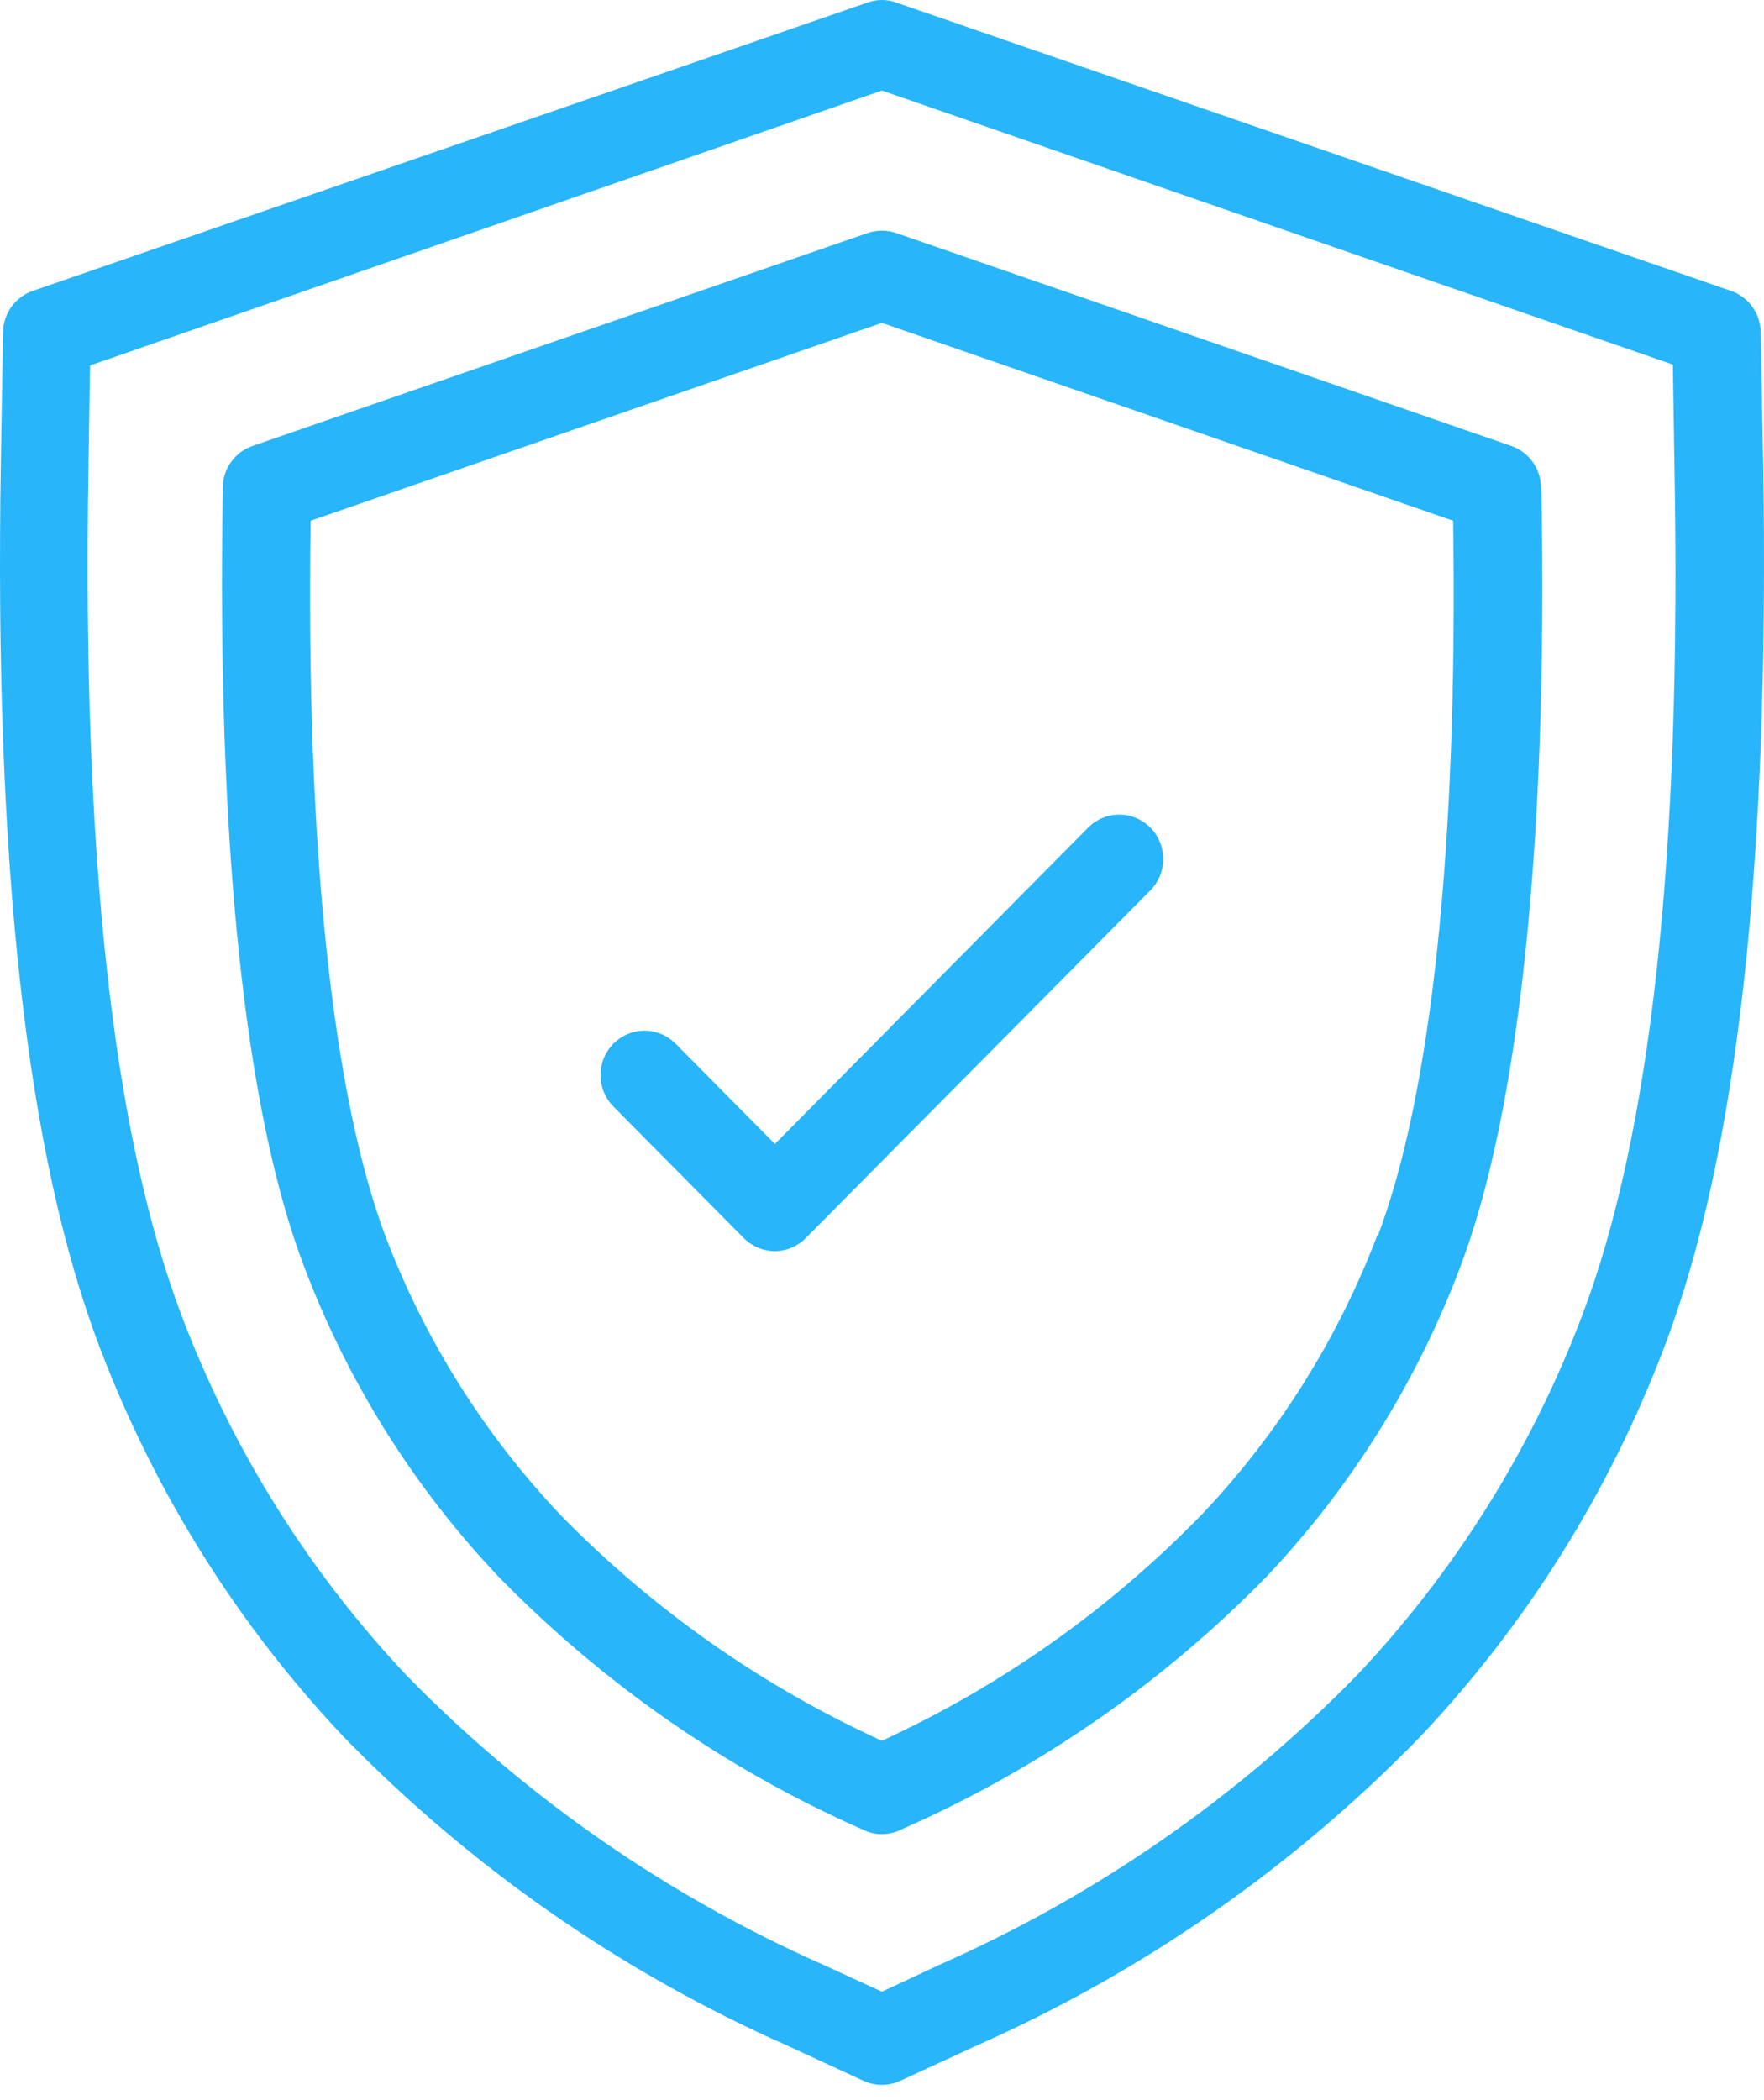
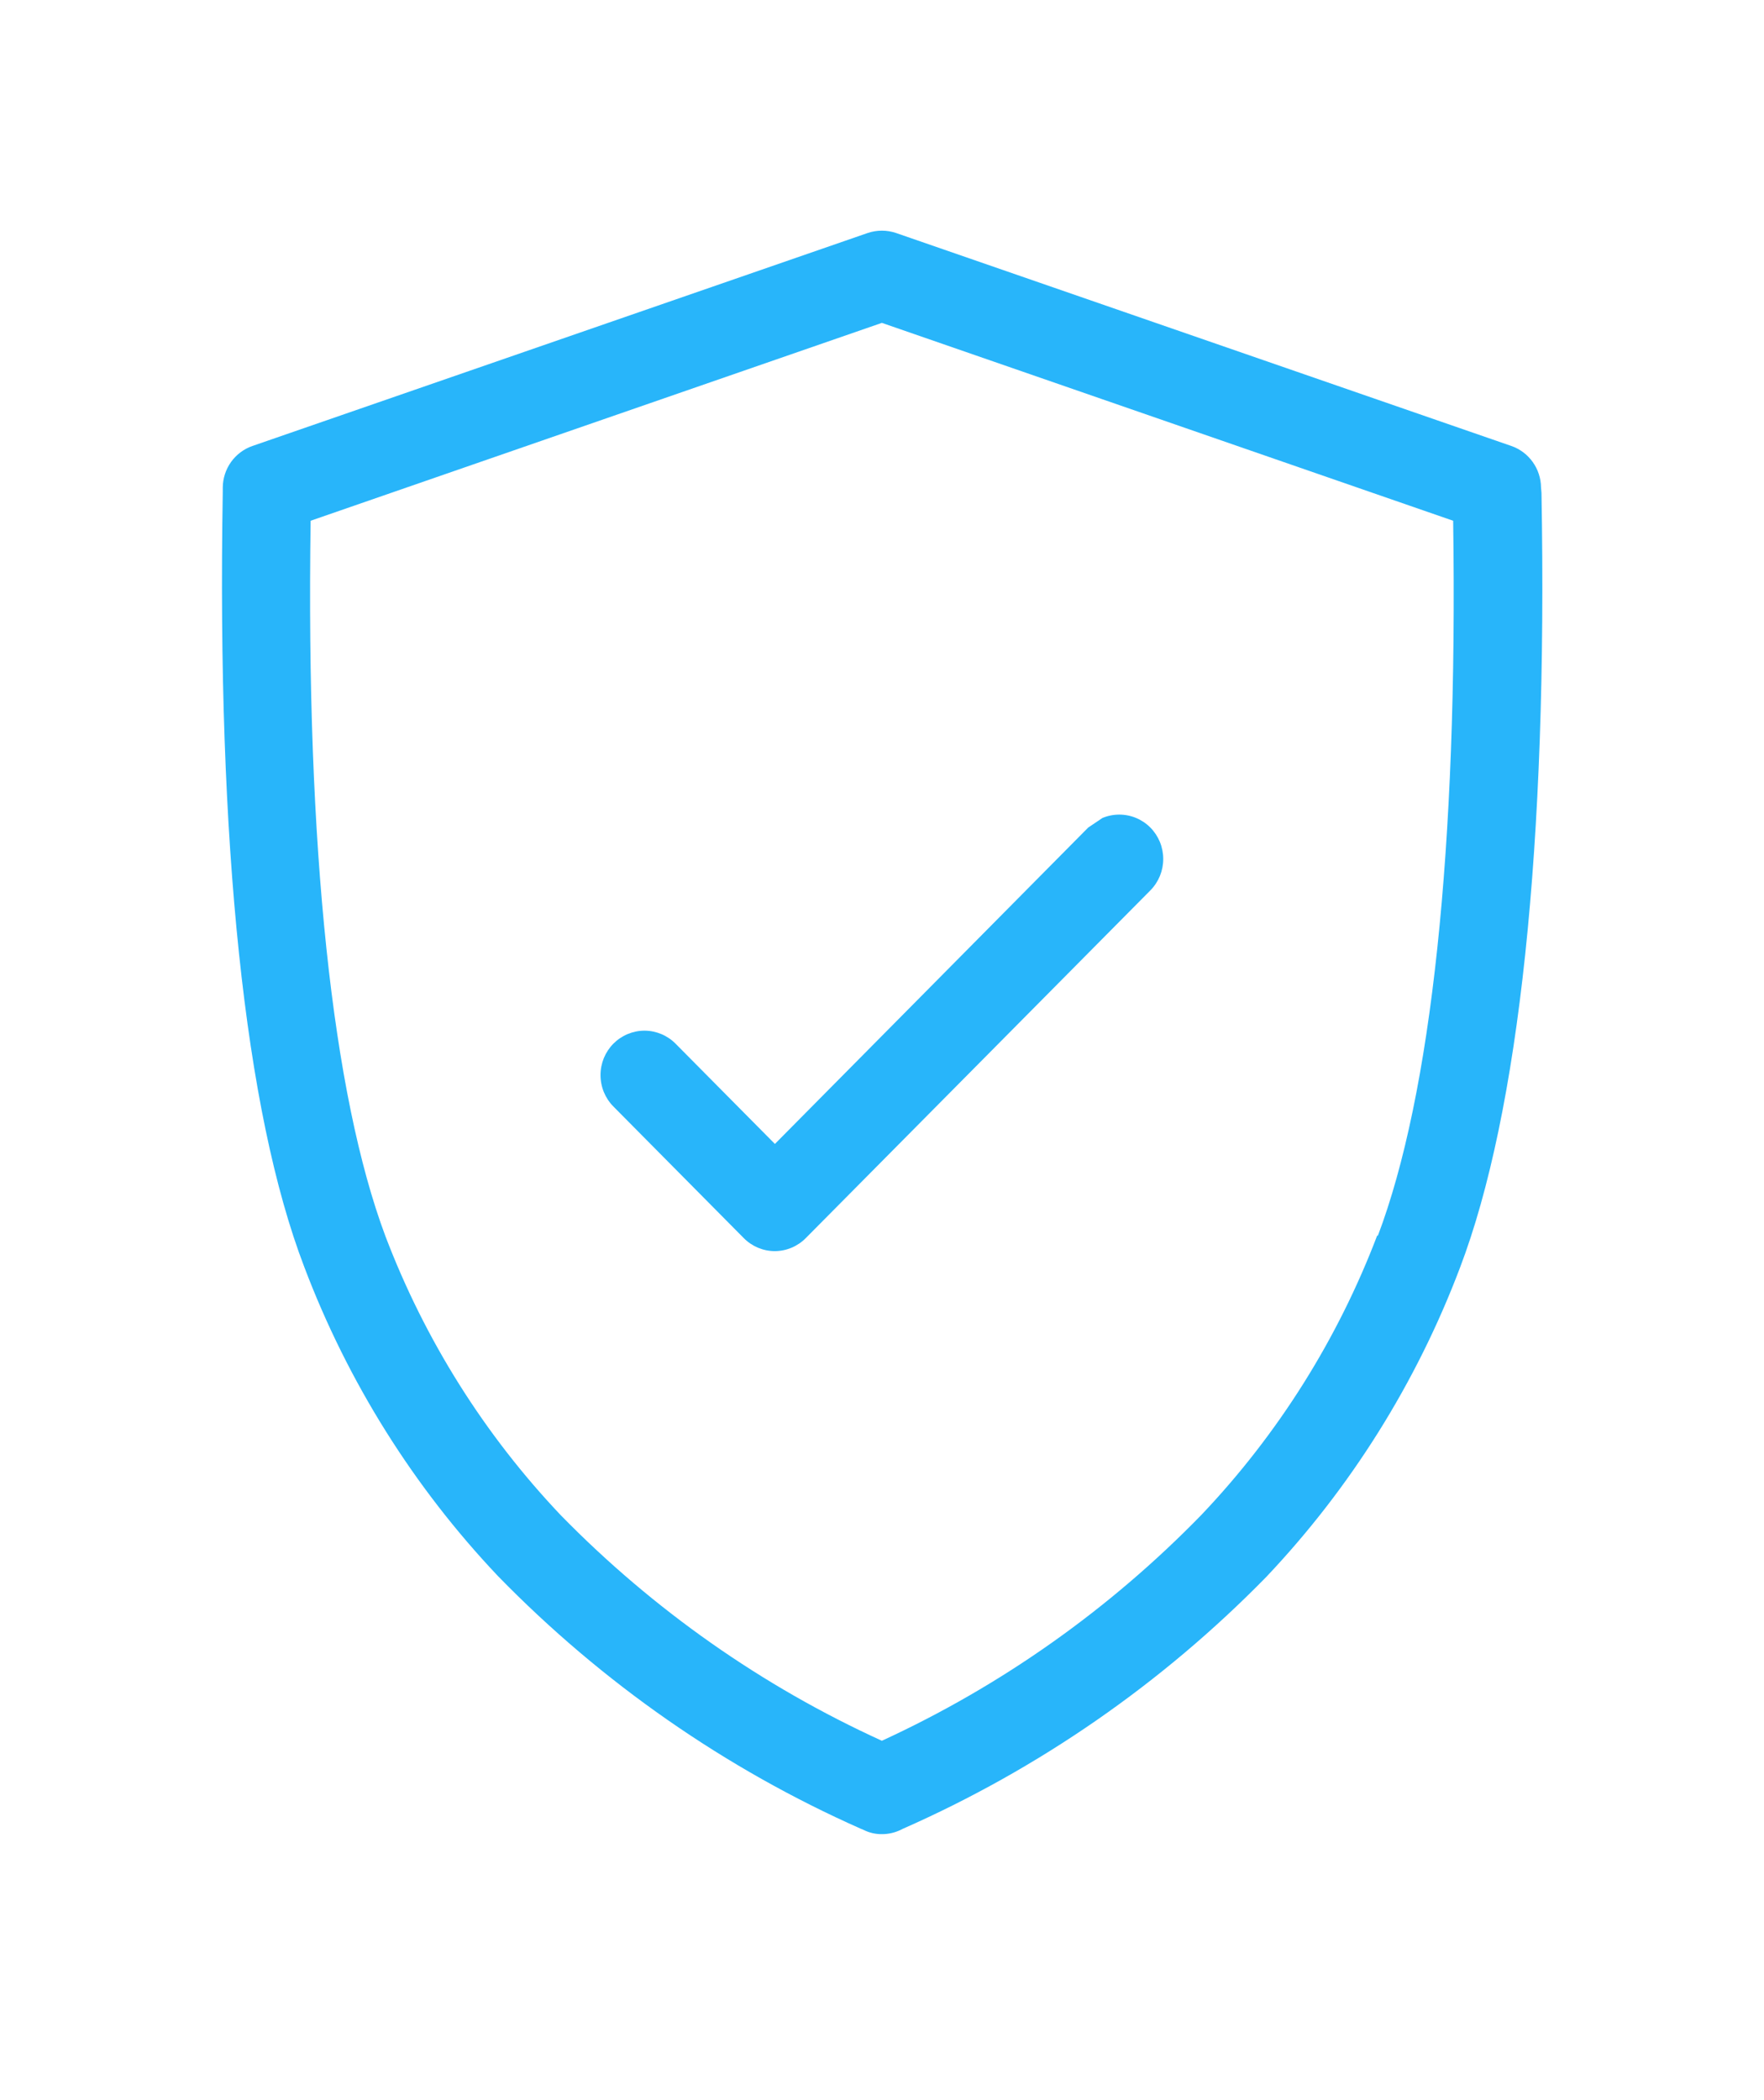
<svg xmlns="http://www.w3.org/2000/svg" width="42" height="50" viewBox="0 0 42 50" fill="none">
-   <path d="M41.922 7.909C41.919 7.691 41.849 7.481 41.723 7.305C41.597 7.129 41.42 6.997 41.216 6.926L21.337 0.06C21.118 -0.02 20.877 -0.02 20.657 0.06L0.778 6.926C0.575 6.997 0.398 7.129 0.272 7.305C0.145 7.481 0.076 7.691 0.072 7.909L0.02 11.025C-0.137 20.622 0.632 27.51 2.379 32.09C3.689 35.538 5.665 38.689 8.191 41.359C11.213 44.463 14.795 46.955 18.743 48.701L20.563 49.541C20.7 49.604 20.848 49.636 20.997 49.636C21.147 49.636 21.295 49.604 21.432 49.541L23.252 48.701C27.2 46.955 30.781 44.463 33.804 41.359C36.332 38.688 38.31 35.535 39.621 32.084C41.368 27.505 42.137 20.617 41.98 11.02L41.922 7.909ZM37.669 31.324C36.459 34.515 34.631 37.431 32.292 39.901C29.451 42.803 26.091 45.133 22.389 46.768L20.997 47.418L19.606 46.779C15.904 45.143 12.544 42.813 9.703 39.912C7.363 37.439 5.535 34.519 4.325 31.324C2.688 27.003 1.95 20.374 2.107 11.078L2.144 8.701L20.997 2.156L39.83 8.68L39.867 11.057C40.044 20.374 39.307 27.003 37.669 31.324Z" fill="#28B5FA" />
  <path d="M36.691 11.606C36.689 11.388 36.62 11.176 36.493 10.999C36.367 10.822 36.189 10.689 35.985 10.618L21.337 5.548C21.117 5.473 20.878 5.473 20.657 5.548L6.01 10.618C5.805 10.689 5.628 10.822 5.501 10.999C5.375 11.176 5.306 11.388 5.304 11.606V11.706C5.162 20.084 5.827 26.464 7.244 30.162C8.281 32.902 9.85 35.405 11.858 37.525C14.335 40.066 17.267 42.108 20.5 43.541L20.563 43.567C20.698 43.635 20.847 43.669 20.997 43.667C21.147 43.668 21.295 43.635 21.432 43.572L21.494 43.541C24.729 42.115 27.666 40.081 30.147 37.546C32.155 35.426 33.724 32.923 34.761 30.183C36.168 26.485 36.853 20.105 36.702 11.733L36.691 11.606ZM32.794 29.406C31.851 31.884 30.429 34.146 28.609 36.062C26.421 38.312 23.84 40.137 20.997 41.444C18.147 40.146 15.558 38.328 13.36 36.083C11.54 34.167 10.117 31.905 9.175 29.427C7.919 26.068 7.281 20.195 7.396 12.398L20.997 7.687L34.599 12.398C34.714 20.189 34.076 26.068 32.804 29.427L32.794 29.406Z" fill="#28B5FA" />
-   <path d="M25.909 19.703L18.45 27.235L16.085 24.848C15.988 24.75 15.872 24.672 15.745 24.619C15.618 24.566 15.482 24.538 15.345 24.538C15.207 24.538 15.071 24.566 14.944 24.619C14.817 24.672 14.702 24.75 14.604 24.848C14.507 24.946 14.43 25.063 14.377 25.191C14.325 25.319 14.298 25.456 14.298 25.595C14.298 25.734 14.325 25.872 14.377 26C14.43 26.128 14.507 26.245 14.604 26.343L17.707 29.475C17.804 29.574 17.92 29.652 18.047 29.706C18.175 29.759 18.311 29.787 18.45 29.787C18.727 29.785 18.992 29.673 19.187 29.475L27.39 21.198C27.487 21.1 27.564 20.983 27.617 20.855C27.669 20.727 27.696 20.59 27.696 20.451C27.696 20.312 27.669 20.174 27.617 20.046C27.564 19.918 27.487 19.801 27.39 19.703C27.293 19.605 27.177 19.527 27.05 19.474C26.923 19.421 26.787 19.394 26.649 19.394C26.512 19.394 26.376 19.421 26.249 19.474C26.122 19.527 26.006 19.605 25.909 19.703Z" fill="#28B5FA" />
+   <path d="M25.909 19.703L18.45 27.235L16.085 24.848C15.988 24.75 15.872 24.672 15.745 24.619C15.618 24.566 15.482 24.538 15.345 24.538C15.207 24.538 15.071 24.566 14.944 24.619C14.817 24.672 14.702 24.75 14.604 24.848C14.507 24.946 14.43 25.063 14.377 25.191C14.325 25.319 14.298 25.456 14.298 25.595C14.298 25.734 14.325 25.872 14.377 26C14.43 26.128 14.507 26.245 14.604 26.343L17.707 29.475C17.804 29.574 17.92 29.652 18.047 29.706C18.175 29.759 18.311 29.787 18.45 29.787C18.727 29.785 18.992 29.673 19.187 29.475L27.39 21.198C27.487 21.1 27.564 20.983 27.617 20.855C27.669 20.727 27.696 20.59 27.696 20.451C27.696 20.312 27.669 20.174 27.617 20.046C27.564 19.918 27.487 19.801 27.39 19.703C27.293 19.605 27.177 19.527 27.05 19.474C26.923 19.421 26.787 19.394 26.649 19.394C26.512 19.394 26.376 19.421 26.249 19.474Z" fill="#28B5FA" />
</svg>